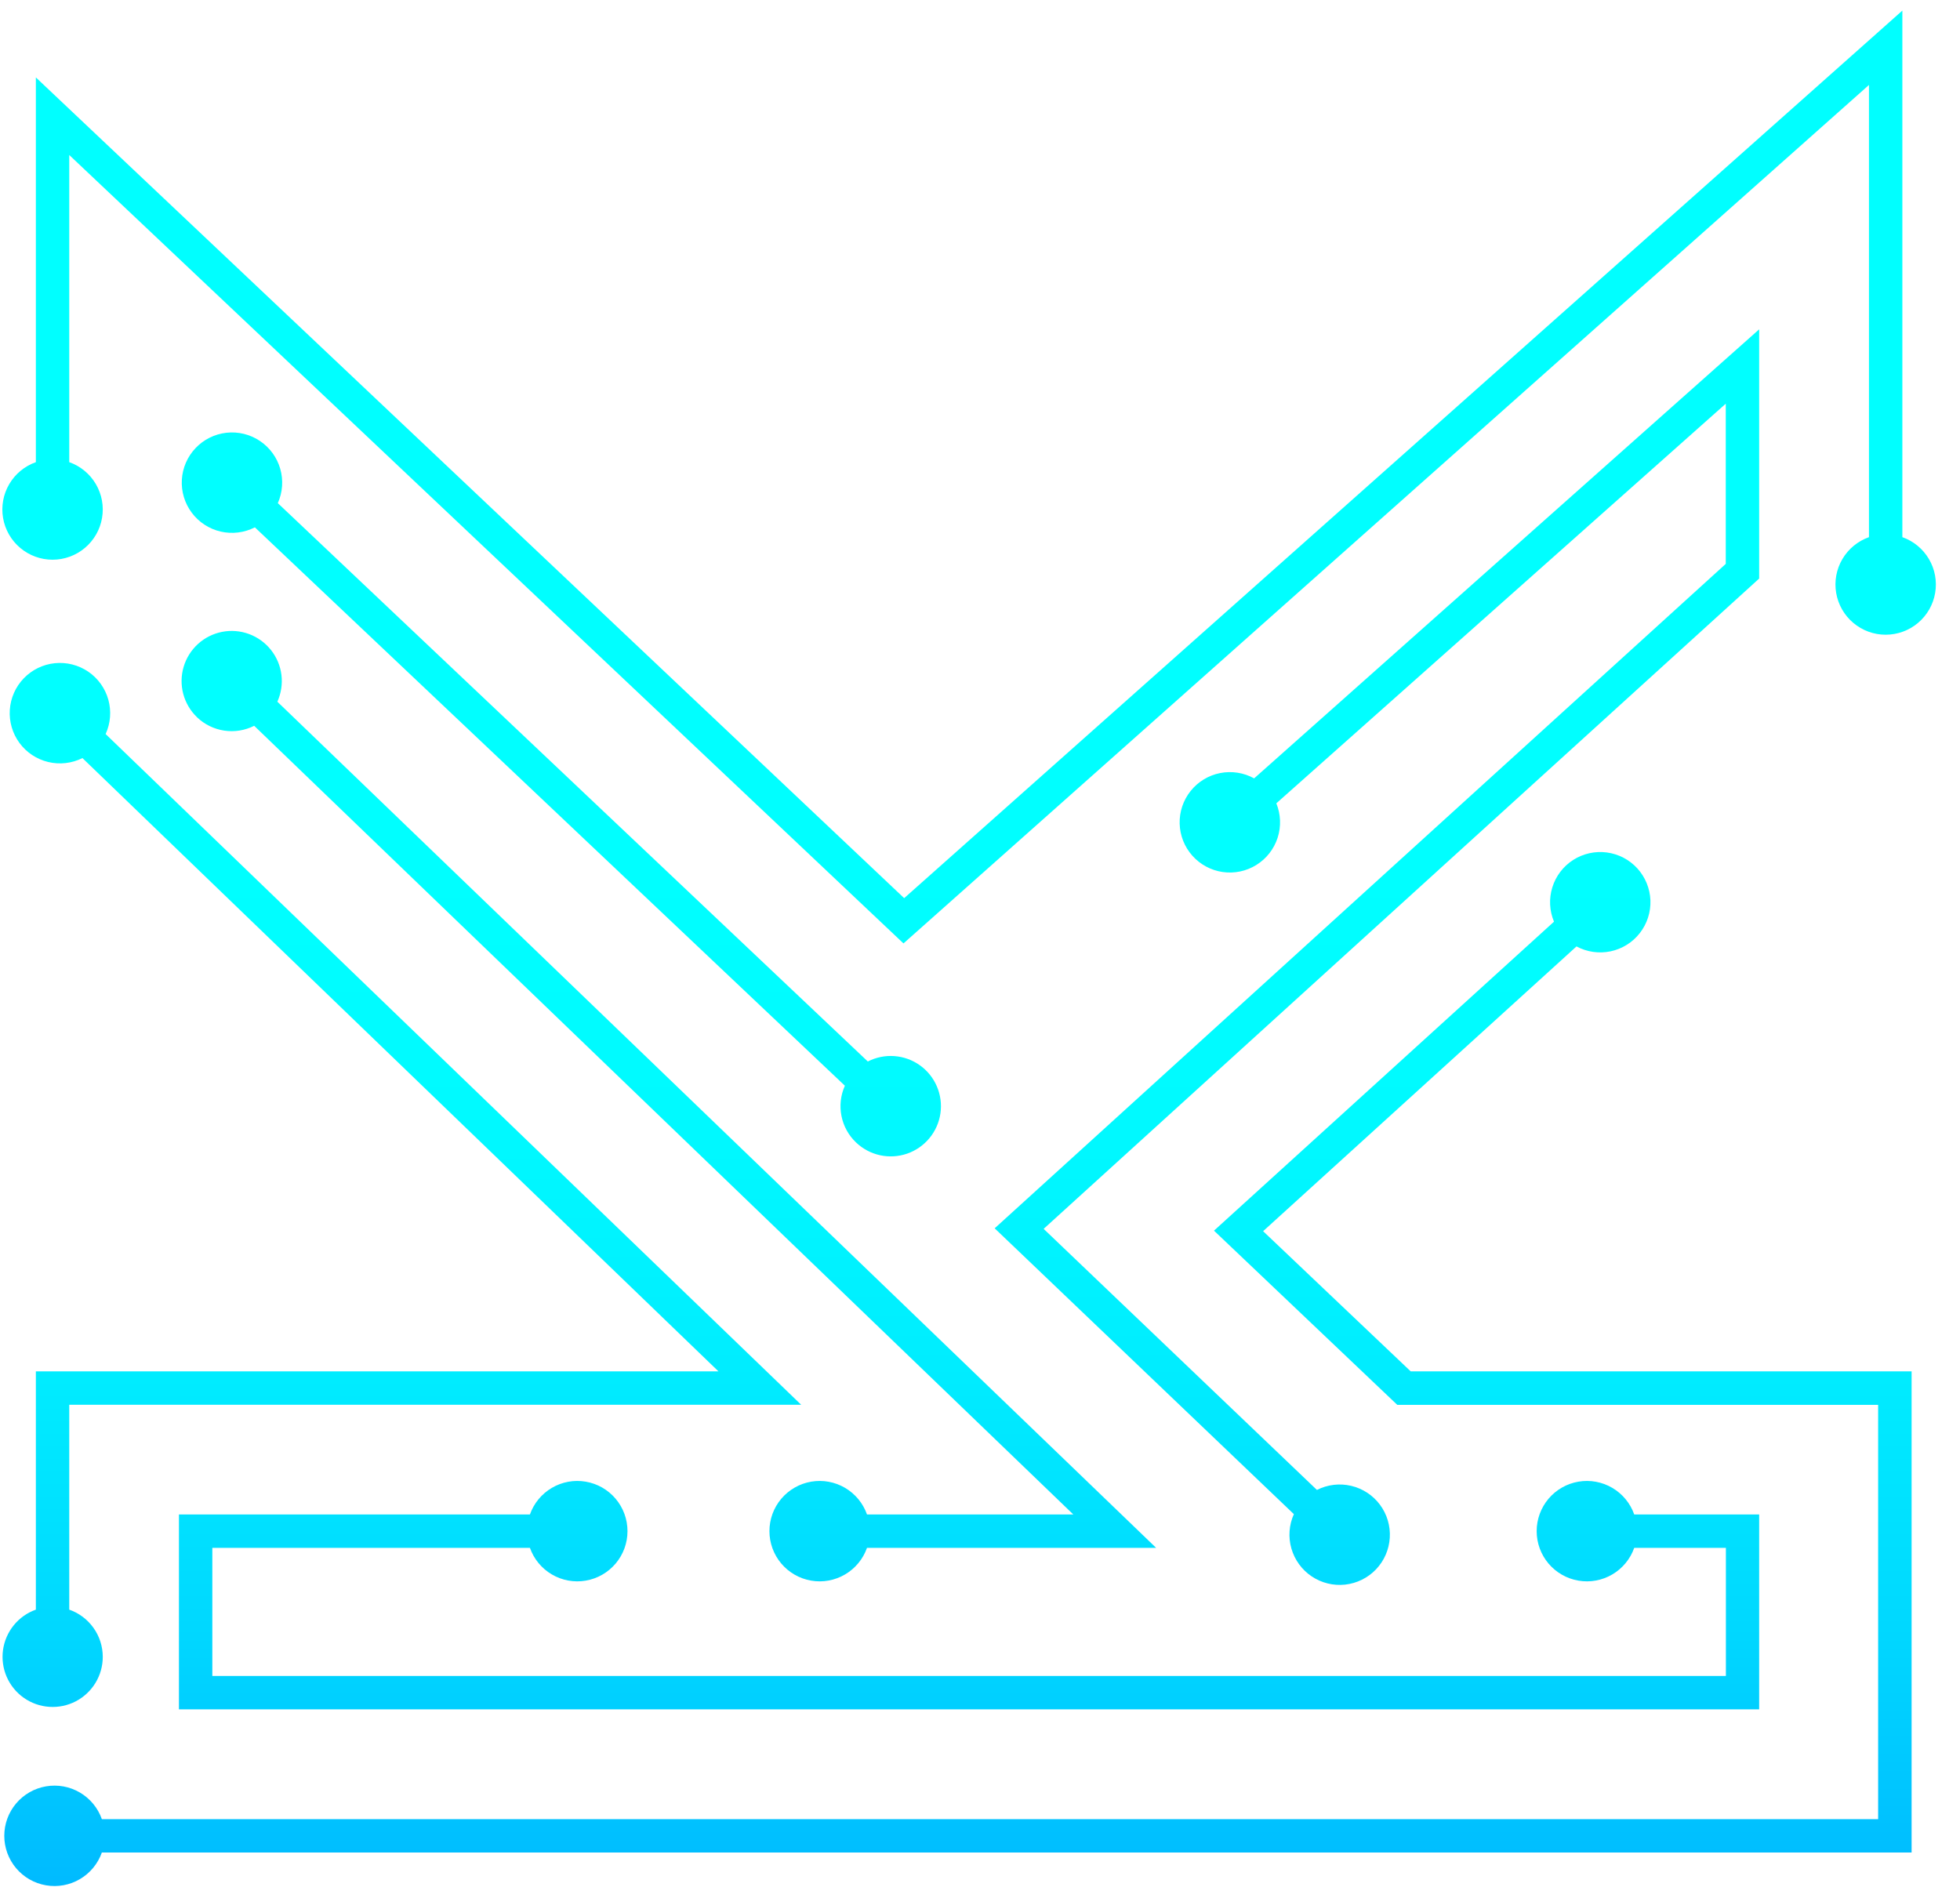
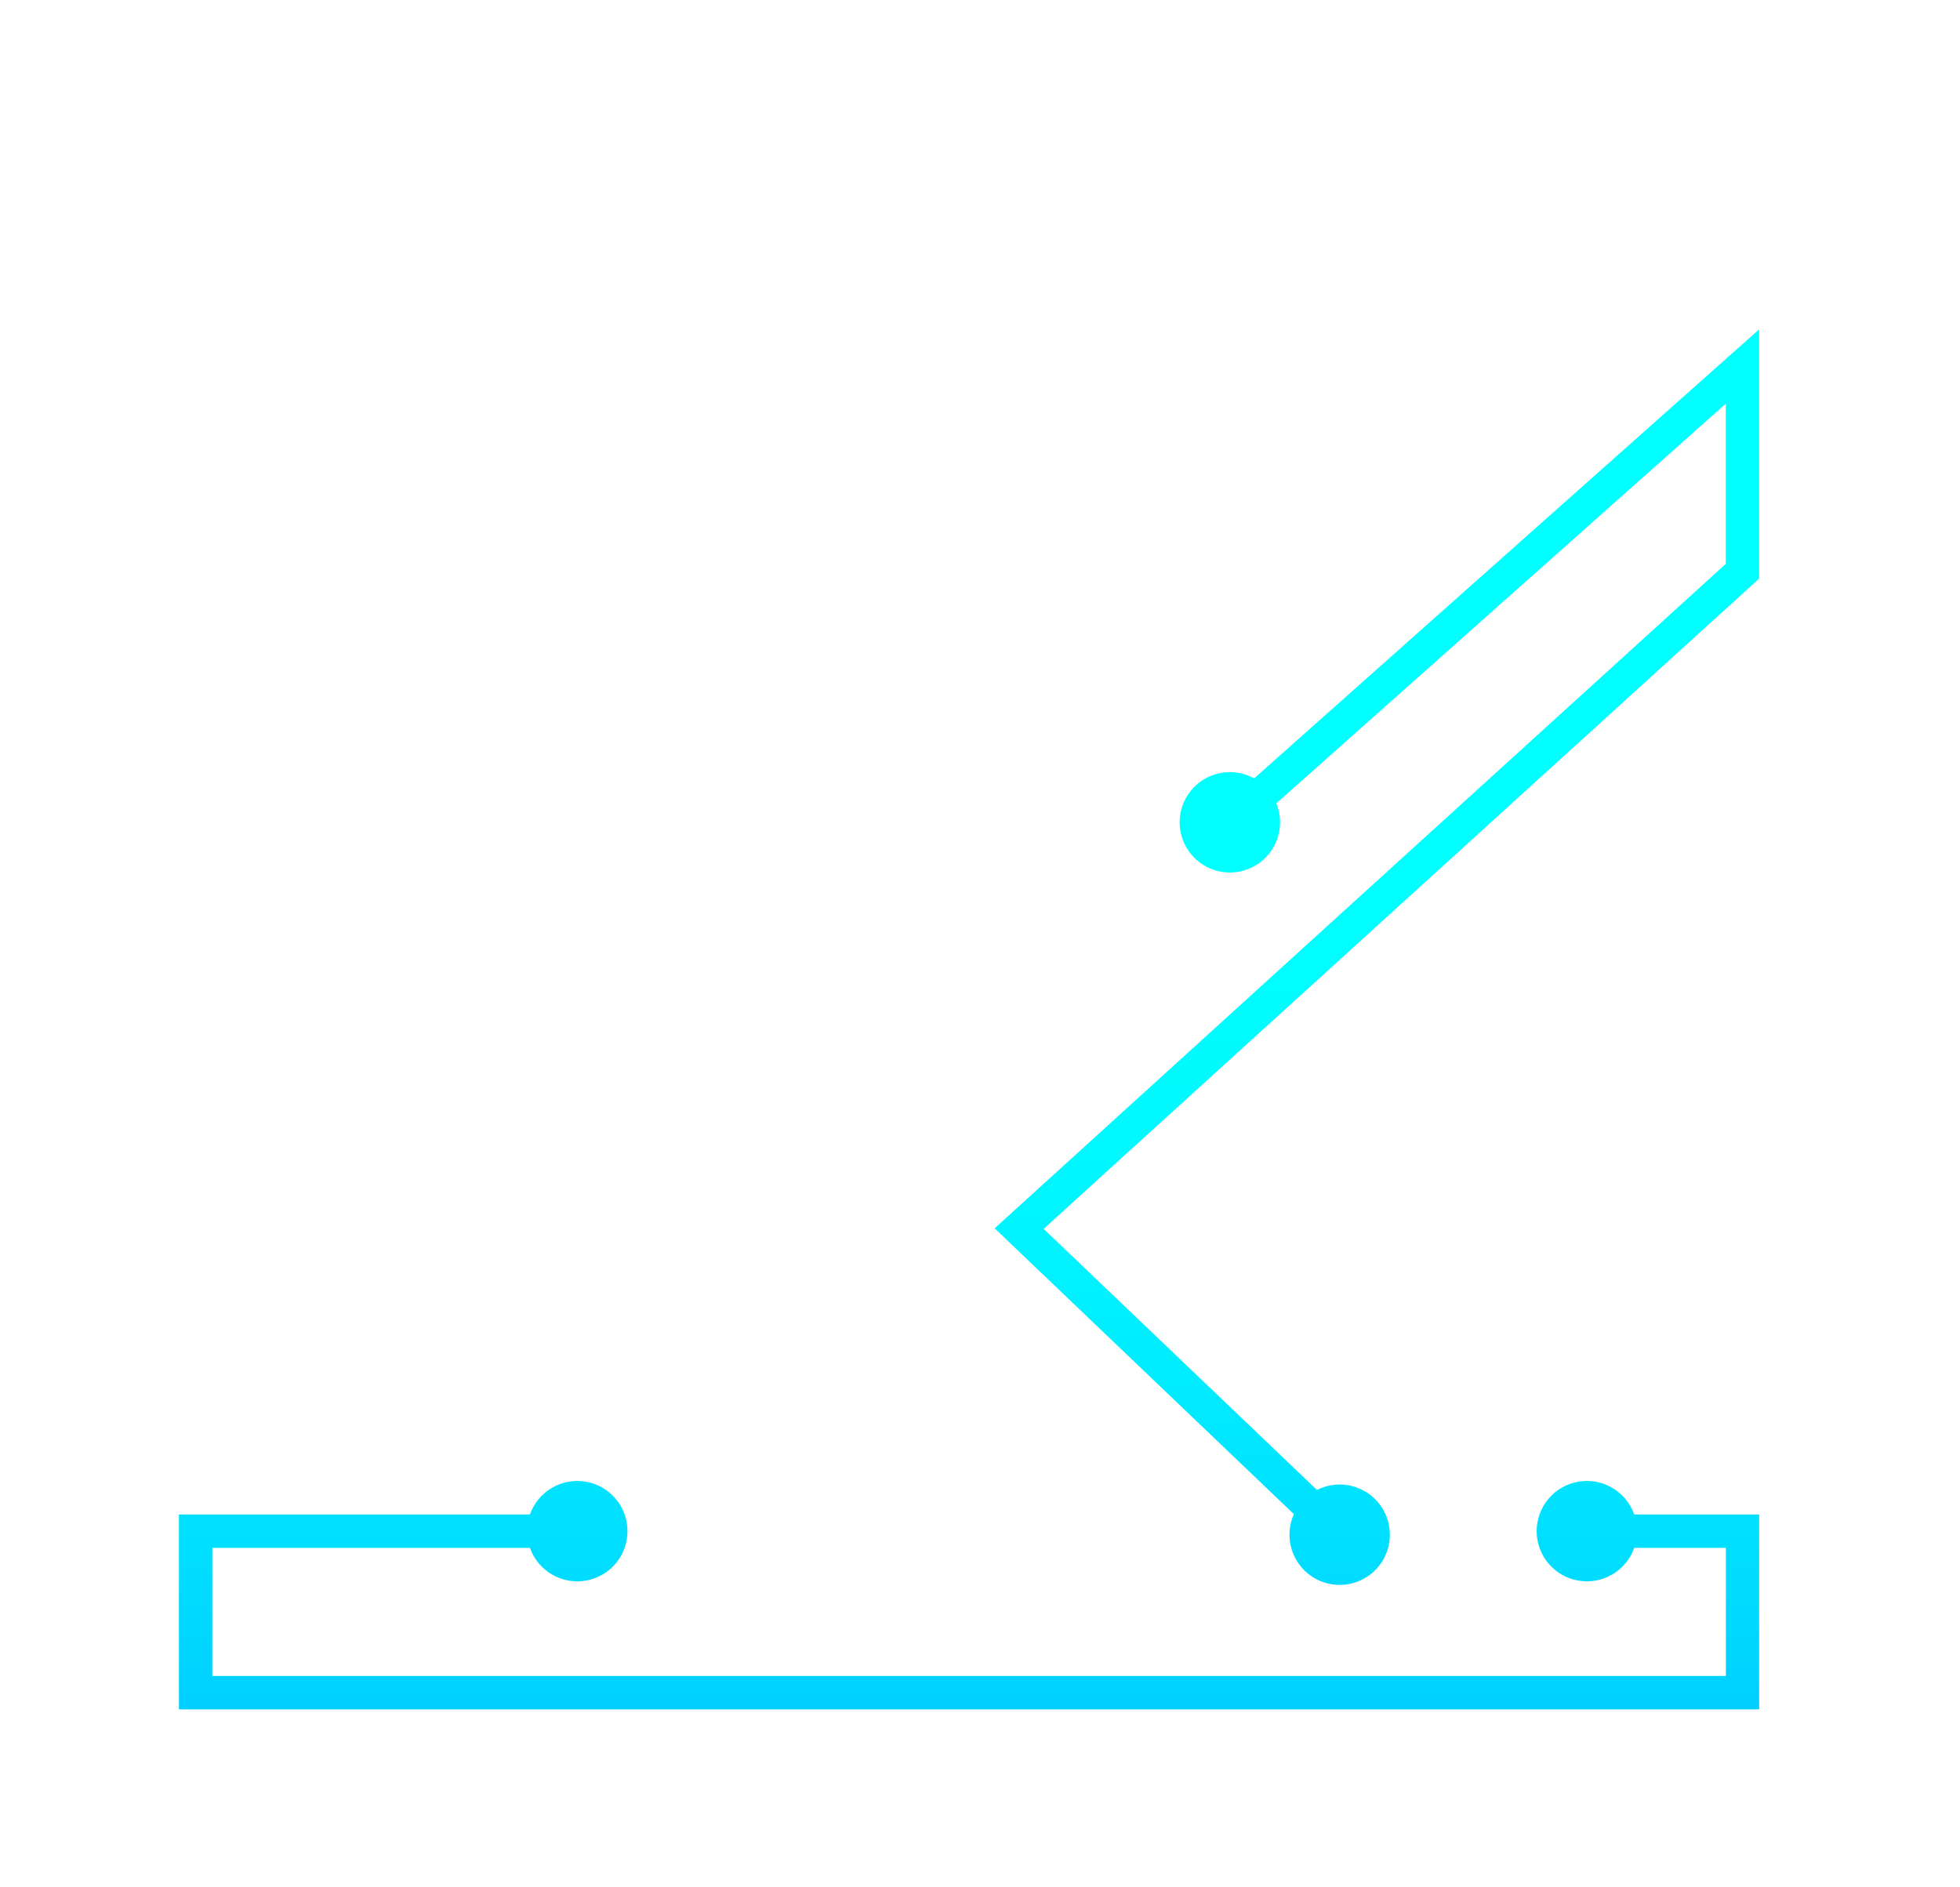
<svg xmlns="http://www.w3.org/2000/svg" width="81" height="78" viewBox="0 0 81 78" fill="none">
-   <path d="M64.219 38.093L50.17 50.861L57.745 58.061H77.617V75.182H4.209C4.046 74.72 3.725 74.331 3.303 74.083C2.881 73.835 2.385 73.744 1.902 73.827C1.419 73.909 0.982 74.16 0.666 74.534C0.35 74.908 0.177 75.382 0.177 75.872C0.177 76.362 0.35 76.835 0.666 77.21C0.982 77.584 1.419 77.835 1.902 77.917C2.385 78 2.881 77.909 3.303 77.661C3.725 77.413 4.046 77.024 4.209 76.562H79V56.677H58.3L52.2 50.883L65.151 39.114C65.582 39.346 66.081 39.417 66.56 39.317C67.039 39.216 67.467 38.949 67.768 38.563C68.069 38.178 68.224 37.698 68.206 37.209C68.187 36.72 67.996 36.253 67.667 35.891C67.338 35.529 66.891 35.296 66.406 35.231C65.921 35.167 65.429 35.276 65.016 35.539C64.604 35.803 64.298 36.204 64.153 36.671C64.007 37.138 64.032 37.642 64.222 38.093H64.219Z" fill="url(#paint0_linear_1_40)" />
-   <path d="M78.618 0.438L37.366 37.119L1.482 3.2V19.1C1.02 19.263 0.631 19.584 0.383 20.006C0.135 20.428 0.044 20.924 0.127 21.407C0.209 21.89 0.46 22.327 0.834 22.643C1.209 22.959 1.682 23.132 2.172 23.132C2.662 23.132 3.136 22.959 3.51 22.643C3.884 22.327 4.135 21.89 4.217 21.407C4.3 20.924 4.209 20.428 3.961 20.006C3.713 19.584 3.324 19.263 2.862 19.1V6.406L37.338 38.99L77.238 3.511V22.2C76.776 22.363 76.387 22.684 76.139 23.106C75.891 23.528 75.8 24.024 75.883 24.507C75.965 24.989 76.216 25.427 76.59 25.743C76.965 26.059 77.438 26.232 77.928 26.232C78.418 26.232 78.891 26.059 79.266 25.743C79.64 25.427 79.891 24.989 79.973 24.507C80.056 24.024 79.965 23.528 79.717 23.106C79.469 22.684 79.08 22.363 78.618 22.2V0.438Z" fill="url(#paint1_linear_1_40)" />
-   <path d="M4.247 68.472C4.246 68.044 4.113 67.626 3.864 67.278C3.616 66.929 3.266 66.665 2.862 66.524V58.057H33.11L4.365 30.337C4.569 29.891 4.608 29.388 4.477 28.916C4.345 28.444 4.051 28.034 3.646 27.758C3.241 27.483 2.752 27.359 2.264 27.409C1.777 27.459 1.323 27.68 0.983 28.033C0.643 28.385 0.438 28.847 0.406 29.335C0.373 29.824 0.514 30.309 0.804 30.704C1.094 31.098 1.515 31.378 1.991 31.492C2.468 31.607 2.969 31.549 3.407 31.33L29.692 56.677H1.482V66.524C1.124 66.651 0.808 66.874 0.569 67.169C0.33 67.463 0.176 67.818 0.124 68.194C0.073 68.57 0.126 68.954 0.277 69.302C0.429 69.65 0.673 69.95 0.983 70.168C1.294 70.387 1.658 70.516 2.037 70.541C2.416 70.567 2.794 70.488 3.131 70.313C3.468 70.138 3.75 69.873 3.947 69.549C4.144 69.224 4.248 68.852 4.247 68.472Z" fill="url(#paint2_linear_1_40)" />
  <path d="M67.537 62.59C67.374 62.128 67.053 61.739 66.631 61.491C66.209 61.243 65.713 61.152 65.23 61.235C64.748 61.317 64.31 61.568 63.994 61.942C63.678 62.317 63.505 62.79 63.505 63.28C63.505 63.77 63.678 64.244 63.994 64.618C64.31 64.992 64.748 65.243 65.23 65.325C65.713 65.408 66.209 65.317 66.631 65.069C67.053 64.821 67.374 64.432 67.537 63.97H71.325V69.265H8.775V63.97H21.9C22.063 64.432 22.384 64.821 22.806 65.069C23.228 65.317 23.724 65.408 24.207 65.325C24.69 65.243 25.127 64.992 25.443 64.618C25.759 64.244 25.932 63.77 25.932 63.28C25.932 62.79 25.759 62.317 25.443 61.942C25.127 61.568 24.69 61.317 24.207 61.235C23.724 61.152 23.228 61.243 22.806 61.491C22.384 61.739 22.063 62.128 21.9 62.59H7.395V70.645H72.7V62.59H67.537Z" fill="url(#paint3_linear_1_40)" />
  <path d="M41.106 50.764L53.471 62.577C53.27 63.024 53.234 63.527 53.369 63.998C53.504 64.468 53.8 64.876 54.207 65.149C54.613 65.422 55.103 65.543 55.59 65.49C56.076 65.436 56.528 65.213 56.866 64.859C57.204 64.504 57.405 64.042 57.435 63.553C57.465 63.064 57.321 62.581 57.029 62.188C56.736 61.795 56.315 61.519 55.838 61.407C55.361 61.295 54.861 61.355 54.424 61.577L43.13 50.787L72.7 23.911V13.611L51.829 32.169C51.401 31.932 50.902 31.855 50.422 31.95C49.941 32.045 49.51 32.307 49.205 32.69C48.899 33.072 48.738 33.55 48.751 34.04C48.764 34.529 48.949 34.998 49.275 35.364C49.6 35.73 50.044 35.969 50.529 36.039C51.014 36.109 51.508 36.005 51.923 35.746C52.339 35.487 52.649 35.089 52.8 34.623C52.95 34.157 52.931 33.653 52.746 33.2L71.32 16.684V23.304L41.106 50.764Z" fill="url(#paint4_linear_1_40)" />
-   <path d="M35.379 47.218C35.655 47.481 35.997 47.663 36.369 47.744C36.741 47.825 37.129 47.802 37.489 47.678C37.849 47.553 38.167 47.332 38.41 47.039C38.653 46.745 38.81 46.391 38.865 46.014C38.919 45.637 38.869 45.252 38.719 44.902C38.57 44.552 38.327 44.249 38.017 44.028C37.707 43.806 37.343 43.675 36.963 43.647C36.583 43.619 36.203 43.696 35.864 43.87L11.481 20.794C11.681 20.347 11.716 19.843 11.581 19.373C11.445 18.902 11.147 18.495 10.74 18.223C10.333 17.95 9.843 17.831 9.356 17.885C8.869 17.94 8.418 18.164 8.081 18.52C7.744 18.875 7.543 19.338 7.515 19.827C7.487 20.316 7.632 20.799 7.926 21.191C8.219 21.583 8.642 21.859 9.119 21.969C9.596 22.079 10.097 22.017 10.533 21.794L34.916 44.871C34.74 45.262 34.691 45.698 34.774 46.118C34.857 46.539 35.068 46.923 35.379 47.218Z" fill="url(#paint5_linear_1_40)" />
-   <path d="M8.141 29.643C8.45 29.939 8.844 30.132 9.267 30.195C9.69 30.258 10.123 30.189 10.505 29.996L44.356 62.59H35.83C35.667 62.128 35.346 61.739 34.924 61.491C34.502 61.243 34.006 61.152 33.523 61.235C33.041 61.317 32.603 61.568 32.287 61.942C31.971 62.316 31.798 62.79 31.798 63.28C31.798 63.77 31.971 64.243 32.287 64.618C32.603 64.992 33.041 65.243 33.523 65.325C34.006 65.408 34.502 65.317 34.924 65.069C35.346 64.821 35.667 64.432 35.83 63.97H47.778L11.462 29C11.618 28.654 11.677 28.272 11.631 27.895C11.585 27.518 11.436 27.161 11.2 26.863C10.965 26.565 10.652 26.338 10.296 26.205C9.941 26.073 9.555 26.041 9.182 26.113C8.81 26.185 8.464 26.358 8.183 26.613C7.902 26.869 7.696 27.196 7.589 27.56C7.481 27.924 7.476 28.311 7.573 28.678C7.671 29.045 7.867 29.378 8.141 29.641V29.643Z" fill="url(#paint6_linear_1_40)" />
  <defs>
    <linearGradient id="paint0_linear_1_40" x1="128.343" y1="36.111" x2="128.343" y2="98.416" gradientUnits="userSpaceOnUse">
      <stop stop-color="#00FFFF" />
      <stop offset="0.157" stop-color="#00FAFF" />
      <stop offset="0.326" stop-color="#00EDFF" />
      <stop offset="0.5" stop-color="#00D8FF" />
      <stop offset="0.679" stop-color="#00B9FF" />
      <stop offset="0.86" stop-color="#0093FF" />
      <stop offset="1" stop-color="#0070FF" />
    </linearGradient>
    <linearGradient id="paint1_linear_1_40" x1="165.183" y1="36.137" x2="165.183" y2="98.399" gradientUnits="userSpaceOnUse">
      <stop stop-color="#00FFFF" />
      <stop offset="0.157" stop-color="#00FAFF" />
      <stop offset="0.326" stop-color="#00EDFF" />
      <stop offset="0.5" stop-color="#00D8FF" />
      <stop offset="0.679" stop-color="#00B9FF" />
      <stop offset="0.86" stop-color="#0093FF" />
      <stop offset="1" stop-color="#0070FF" />
    </linearGradient>
    <linearGradient id="paint2_linear_1_40" x1="135.92" y1="36.114" x2="135.92" y2="98.42" gradientUnits="userSpaceOnUse">
      <stop stop-color="#00FFFF" />
      <stop offset="0.157" stop-color="#00FAFF" />
      <stop offset="0.326" stop-color="#00EDFF" />
      <stop offset="0.5" stop-color="#00D8FF" />
      <stop offset="0.679" stop-color="#00B9FF" />
      <stop offset="0.86" stop-color="#0093FF" />
      <stop offset="1" stop-color="#0070FF" />
    </linearGradient>
    <linearGradient id="paint3_linear_1_40" x1="119.001" y1="36.132" x2="119.001" y2="98.399" gradientUnits="userSpaceOnUse">
      <stop stop-color="#00FFFF" />
      <stop offset="0.157" stop-color="#00FAFF" />
      <stop offset="0.326" stop-color="#00EDFF" />
      <stop offset="0.5" stop-color="#00D8FF" />
      <stop offset="0.679" stop-color="#00B9FF" />
      <stop offset="0.86" stop-color="#0093FF" />
      <stop offset="1" stop-color="#0070FF" />
    </linearGradient>
    <linearGradient id="paint4_linear_1_40" x1="145.366" y1="36.132" x2="145.366" y2="98.401" gradientUnits="userSpaceOnUse">
      <stop stop-color="#00FFFF" />
      <stop offset="0.157" stop-color="#00FAFF" />
      <stop offset="0.326" stop-color="#00EDFF" />
      <stop offset="0.5" stop-color="#00D8FF" />
      <stop offset="0.679" stop-color="#00B9FF" />
      <stop offset="0.86" stop-color="#0093FF" />
      <stop offset="1" stop-color="#0070FF" />
    </linearGradient>
    <linearGradient id="paint5_linear_1_40" x1="152.148" y1="36.123" x2="152.148" y2="98.444" gradientUnits="userSpaceOnUse">
      <stop stop-color="#00FFFF" />
      <stop offset="0.157" stop-color="#00FAFF" />
      <stop offset="0.326" stop-color="#00EDFF" />
      <stop offset="0.5" stop-color="#00D8FF" />
      <stop offset="0.679" stop-color="#00B9FF" />
      <stop offset="0.86" stop-color="#0093FF" />
      <stop offset="1" stop-color="#0070FF" />
    </linearGradient>
    <linearGradient id="paint6_linear_1_40" x1="139.2" y1="36.131" x2="139.2" y2="98.389" gradientUnits="userSpaceOnUse">
      <stop stop-color="#00FFFF" />
      <stop offset="0.157" stop-color="#00FAFF" />
      <stop offset="0.326" stop-color="#00EDFF" />
      <stop offset="0.5" stop-color="#00D8FF" />
      <stop offset="0.679" stop-color="#00B9FF" />
      <stop offset="0.86" stop-color="#0093FF" />
      <stop offset="1" stop-color="#0070FF" />
    </linearGradient>
  </defs>
</svg>